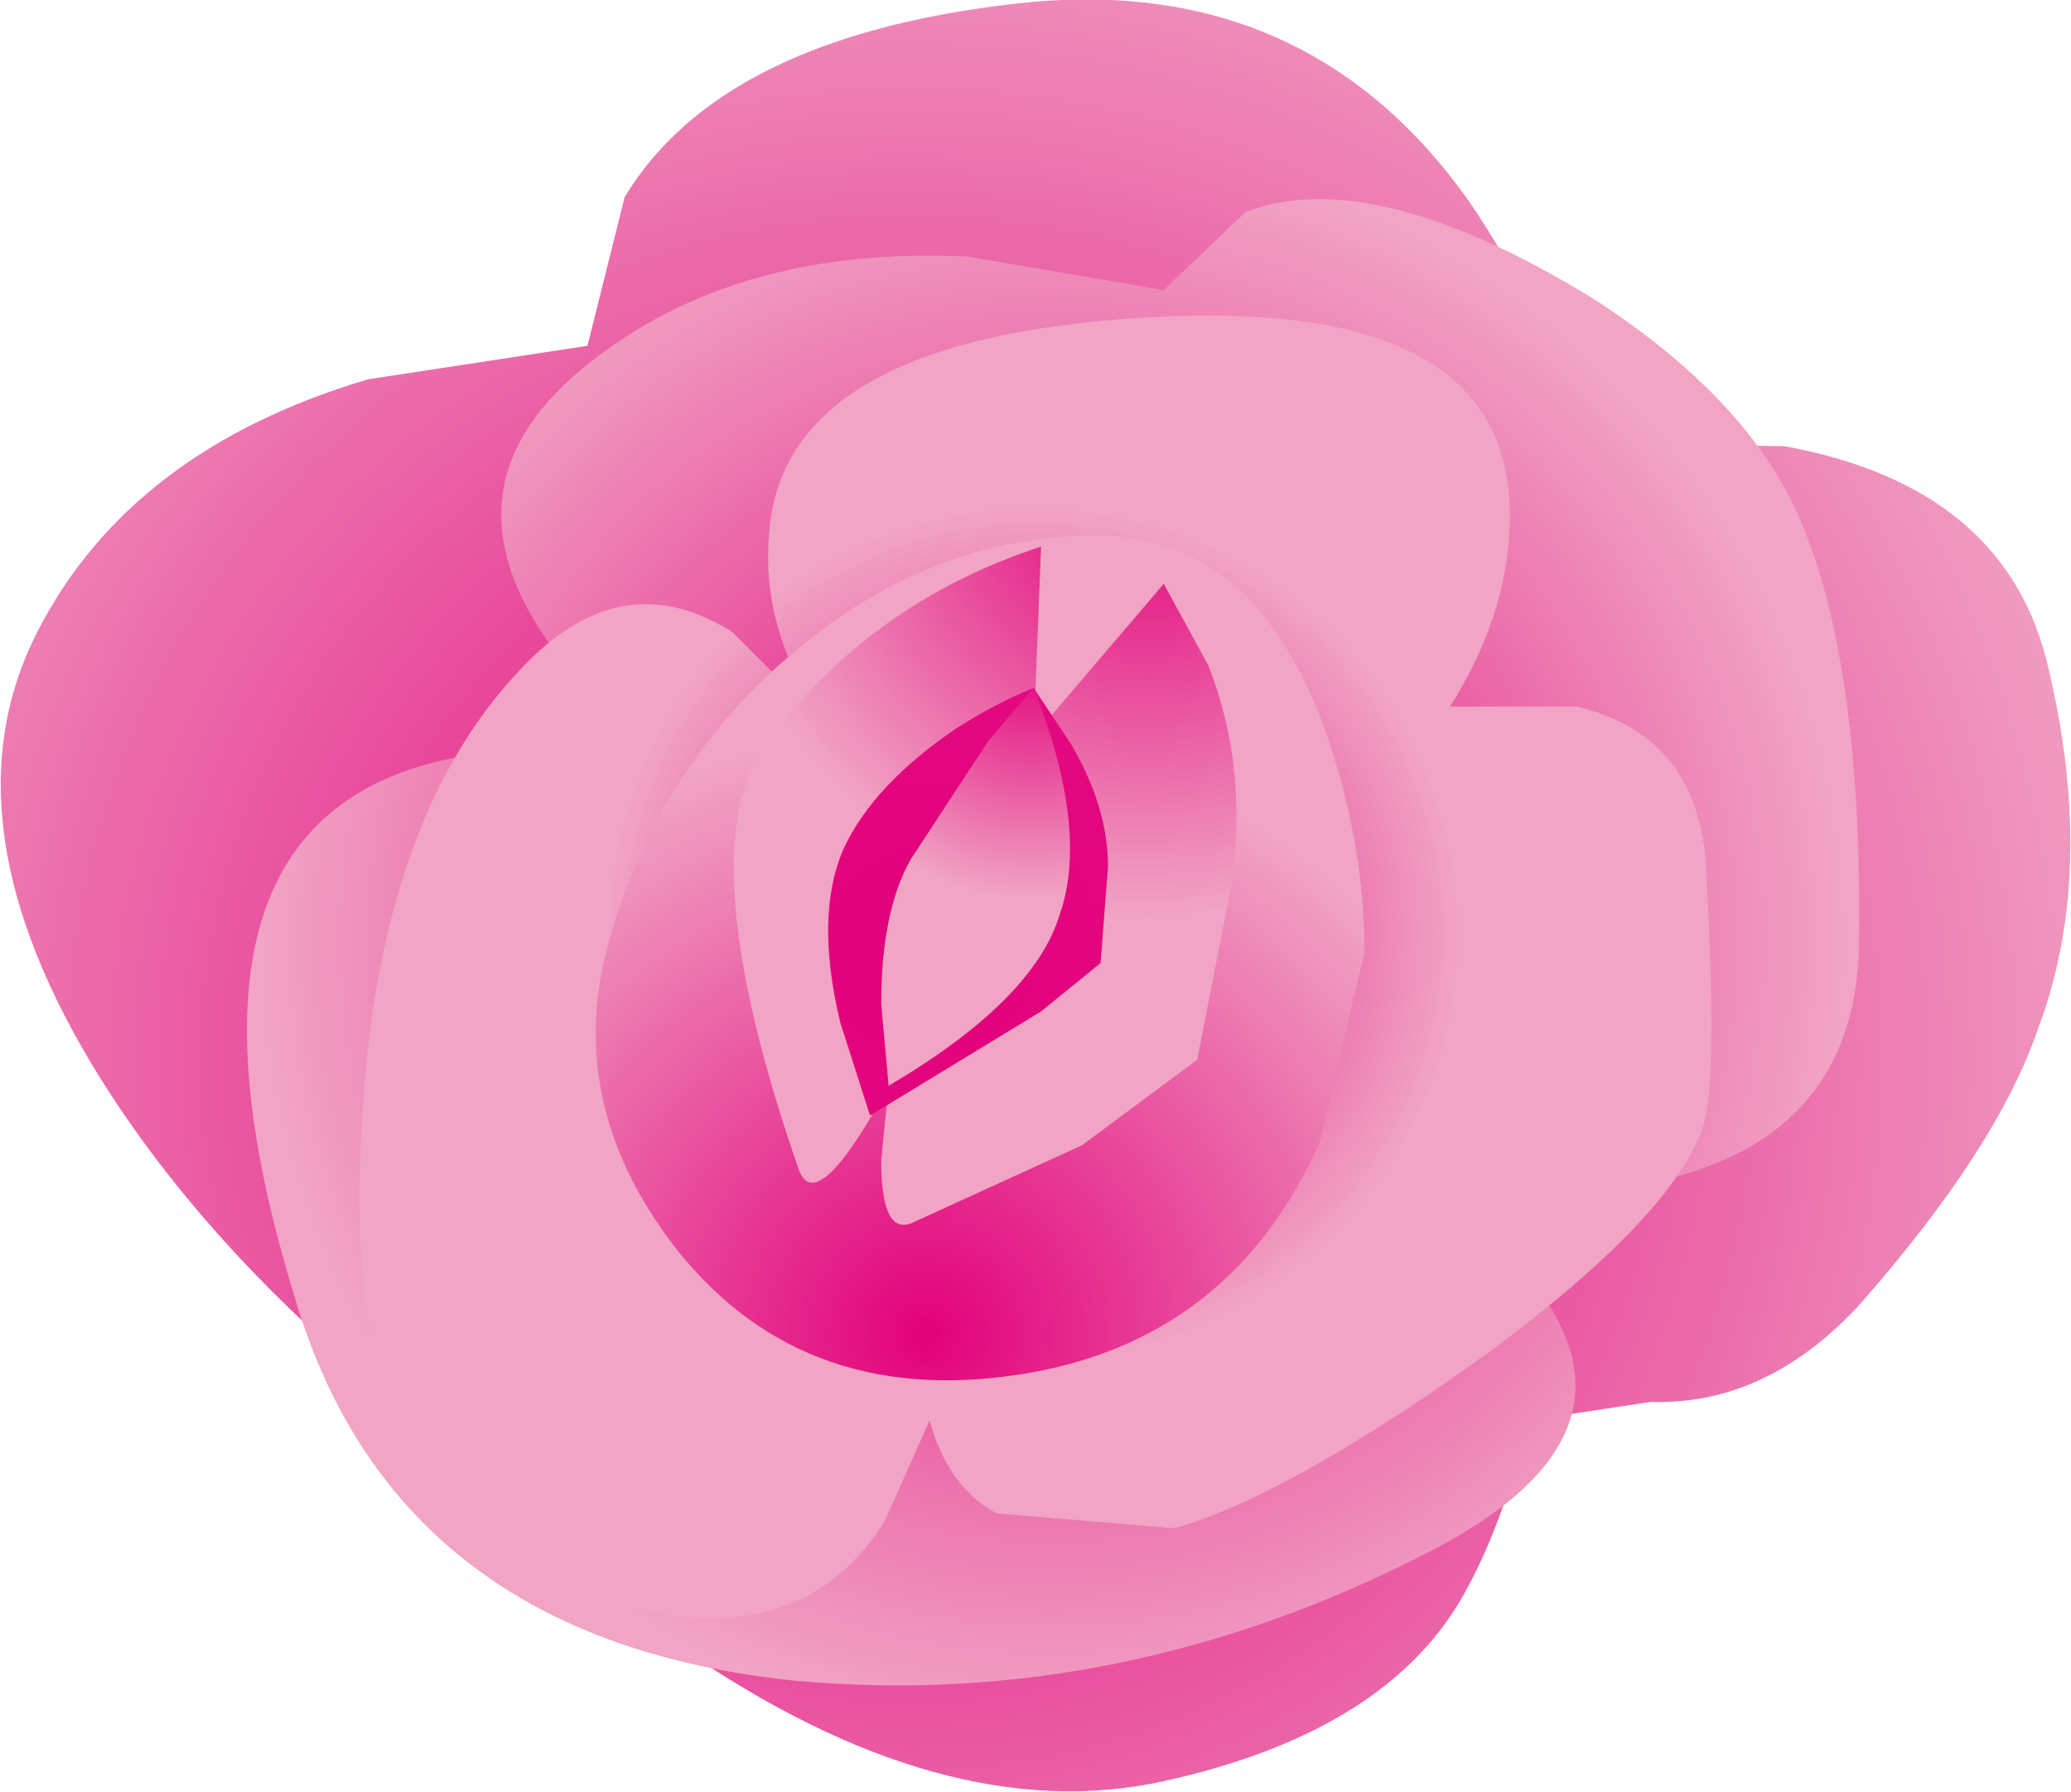
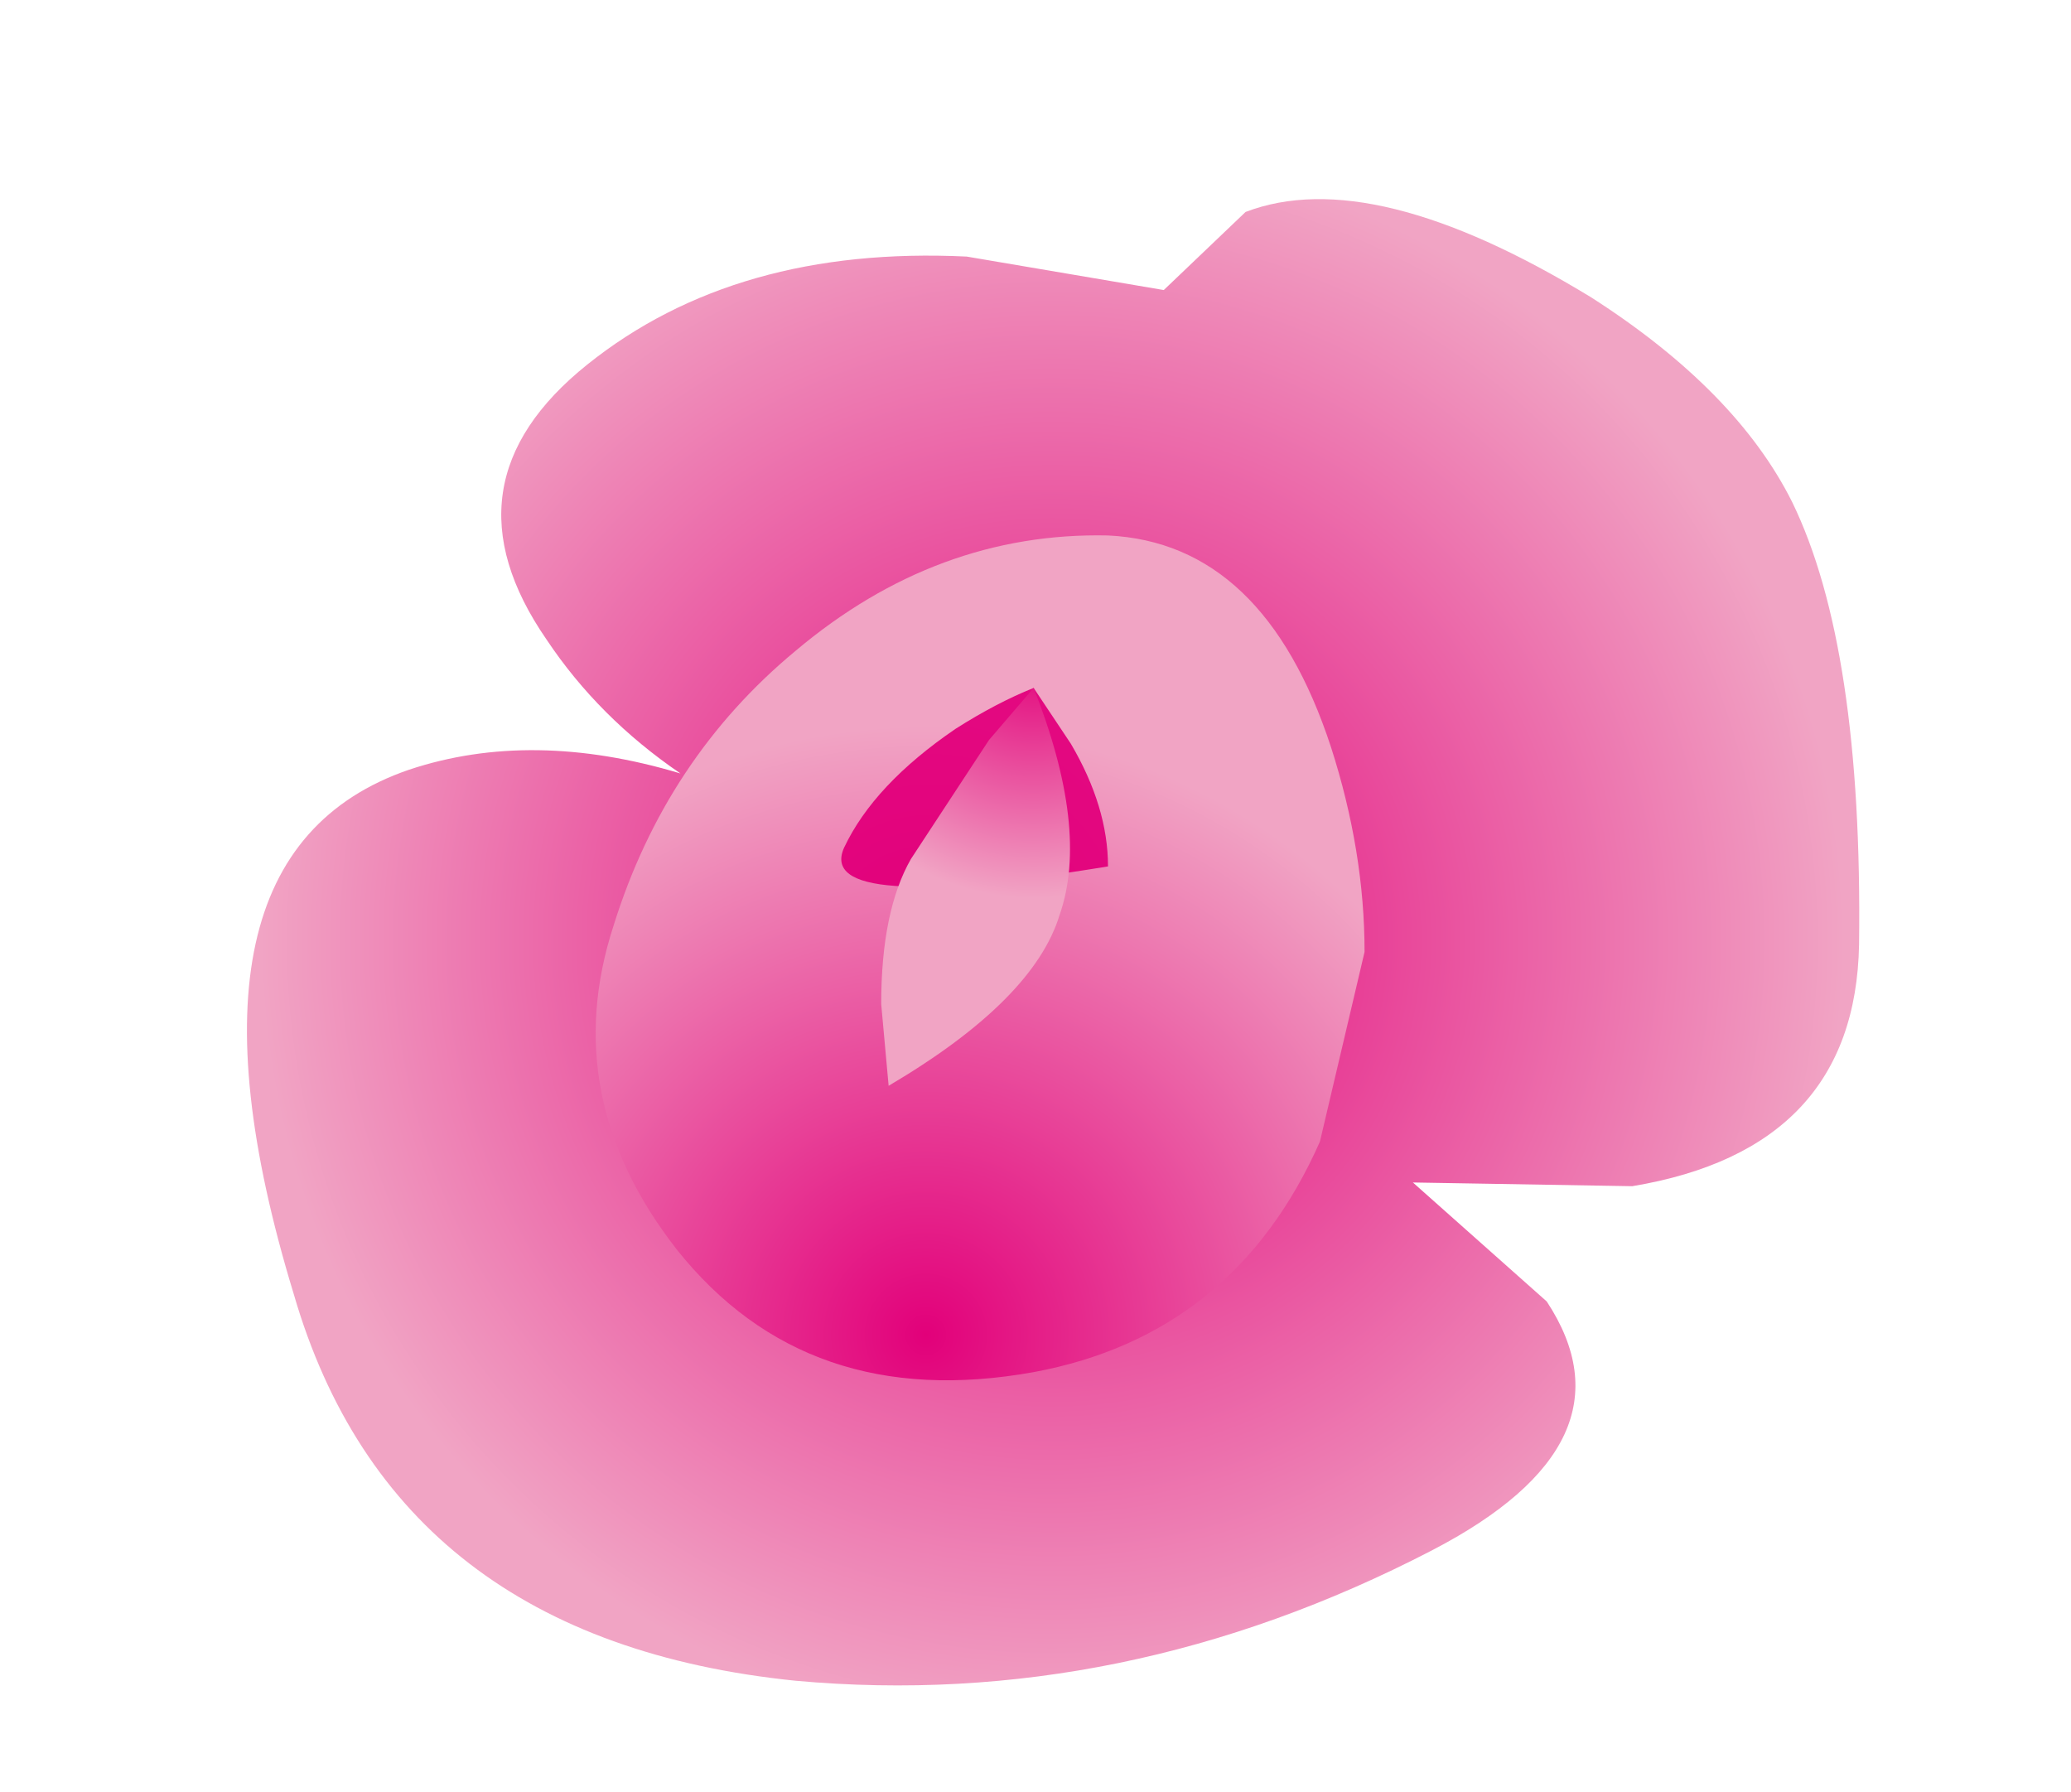
<svg xmlns="http://www.w3.org/2000/svg" height="24.1px" width="27.85px">
  <g transform="matrix(1.0, 0.0, 0.0, 1.0, -394.15, -300.25)">
-     <path d="M402.55 302.9 Q403.85 300.75 407.8 300.3 411.7 299.85 413.9 302.95 415.0 304.55 415.3 306.2 L418.15 306.25 Q421.15 306.8 421.7 309.25 422.35 312.0 421.55 314.1 421.0 315.7 419.15 317.8 417.9 319.15 416.35 319.1 L414.7 319.35 Q414.35 320.8 413.8 321.75 412.75 323.55 409.8 324.2 406.85 324.85 403.3 322.4 L399.1 318.8 Q396.85 316.9 395.5 314.75 393.35 311.3 394.65 308.75 395.9 306.3 399.1 305.35 L402.05 304.9 402.55 302.9" fill="url(#gradient0)" fill-rule="evenodd" stroke="none" />
    <path d="M402.05 305.15 Q404.05 303.55 407.15 303.7 L409.8 304.15 410.9 303.1 Q412.6 302.45 415.55 304.25 417.5 305.5 418.25 307.0 419.2 308.95 419.15 312.95 419.1 315.7 416.1 316.2 L413.15 316.15 414.95 317.75 Q416.2 319.65 413.4 321.1 409.25 323.25 404.85 322.85 399.45 322.3 398.1 317.65 396.3 311.75 399.65 310.6 401.3 310.05 403.3 310.65 402.2 309.9 401.5 308.85 400.05 306.75 402.05 305.15" fill="url(#gradient1)" fill-rule="evenodd" stroke="none" />
-     <path d="M404.0 308.75 L405.25 310.0 Q404.35 308.7 404.5 307.35 404.75 304.7 409.95 304.5 414.35 304.35 414.45 307.05 414.5 308.4 413.65 309.75 L415.35 309.75 Q417.05 310.15 417.1 312.05 417.25 314.85 417.05 315.4 416.65 316.6 414.15 318.45 411.5 320.35 409.95 320.8 L407.55 320.6 Q406.9 320.25 406.65 319.35 L406.05 320.7 Q404.8 322.7 401.9 321.65 398.75 320.5 399.0 315.7 399.15 311.35 401.15 309.25 402.5 307.8 404.0 308.75" fill="url(#gradient2)" fill-rule="evenodd" stroke="none" />
    <path d="M404.85 309.0 Q406.75 307.4 409.05 307.45 411.15 307.55 412.05 310.3 412.5 311.7 412.5 313.05 L411.9 315.6 Q410.75 318.2 408.05 318.7 405.0 319.25 403.25 317.05 401.65 315.0 402.4 312.7 403.1 310.45 404.85 309.0" fill="url(#gradient3)" fill-rule="evenodd" stroke="none" />
-     <path d="M404.45 310.25 Q405.85 308.35 408.15 307.6 L408.05 310.15 409.8 308.1 410.4 309.2 Q410.95 310.6 410.7 312.2 L410.25 314.5 408.7 315.65 406.4 316.7 Q406.0 316.85 406.0 315.85 L406.1 314.85 Q405.15 316.6 404.9 316.0 403.4 311.7 404.45 310.25" fill="url(#gradient4)" fill-rule="evenodd" stroke="none" />
-     <path d="M409.05 311.9 L408.95 313.2 408.15 313.85 405.85 315.25 405.45 314.0 Q405.1 312.55 405.5 311.65 405.9 310.8 407.0 310.05 407.55 309.7 408.05 309.5 L408.55 310.25 Q409.05 311.1 409.05 311.9" fill="url(#gradient5)" fill-rule="evenodd" stroke="none" />
+     <path d="M409.05 311.9 Q405.1 312.55 405.5 311.65 405.9 310.8 407.0 310.05 407.55 309.7 408.05 309.5 L408.55 310.25 Q409.05 311.1 409.05 311.9" fill="url(#gradient5)" fill-rule="evenodd" stroke="none" />
    <path d="M408.05 309.5 Q408.8 311.4 408.4 312.55 408.05 313.7 406.1 314.85 L406.0 313.75 Q406.0 312.5 406.4 311.8 L407.45 310.2 408.05 309.5" fill="url(#gradient6)" fill-rule="evenodd" stroke="none" />
  </g>
  <defs>
    <radialGradient cx="0" cy="0" gradientTransform="matrix(-0.021, 0.0, 0.0, -0.021, 406.4, 314.5)" gradientUnits="userSpaceOnUse" id="gradient0" r="819.2" spreadMethod="pad">
      <stop offset="0.0" stop-color="#e2007a" />
      <stop offset="1.0" stop-color="#f1a4c4" />
    </radialGradient>
    <radialGradient cx="0" cy="0" gradientTransform="matrix(-0.013, 0.0, 0.0, -0.013, 408.3, 312.9)" gradientUnits="userSpaceOnUse" id="gradient1" r="819.2" spreadMethod="pad">
      <stop offset="0.0" stop-color="#e2007a" />
      <stop offset="1.0" stop-color="#f1a4c4" />
    </radialGradient>
    <radialGradient cx="0" cy="0" gradientTransform="matrix(-0.007, 0.0, 0.0, -0.007, 408.05, 312.8)" gradientUnits="userSpaceOnUse" id="gradient2" r="819.2" spreadMethod="pad">
      <stop offset="0.0" stop-color="#e2007a" />
      <stop offset="1.0" stop-color="#f1a4c4" />
    </radialGradient>
    <radialGradient cx="0" cy="0" gradientTransform="matrix(-0.01, 0.0, 0.0, -0.01, 406.6, 318.2)" gradientUnits="userSpaceOnUse" id="gradient3" r="819.2" spreadMethod="pad">
      <stop offset="0.0" stop-color="#e2007a" />
      <stop offset="1.0" stop-color="#f1a4c4" />
    </radialGradient>
    <radialGradient cx="0" cy="0" gradientTransform="matrix(-0.007, 0.0, 0.0, -0.007, 409.55, 306.85)" gradientUnits="userSpaceOnUse" id="gradient4" r="819.2" spreadMethod="pad">
      <stop offset="0.0" stop-color="#e2007a" />
      <stop offset="1.0" stop-color="#f1a4c4" />
    </radialGradient>
    <radialGradient cx="0" cy="0" gradientTransform="matrix(-0.004, 0.0, 0.0, -0.004, 406.65, 313.05)" gradientUnits="userSpaceOnUse" id="gradient5" r="819.2" spreadMethod="pad">
      <stop offset="0.0" stop-color="#e2007a" />
      <stop offset="1.0" stop-color="#e30880" />
    </radialGradient>
    <radialGradient cx="0" cy="0" gradientTransform="matrix(-0.004, 0.0, 0.0, -0.004, 408.05, 309.05)" gradientUnits="userSpaceOnUse" id="gradient6" r="819.2" spreadMethod="pad">
      <stop offset="0.0" stop-color="#e2007a" />
      <stop offset="1.0" stop-color="#f1a4c4" />
    </radialGradient>
  </defs>
</svg>